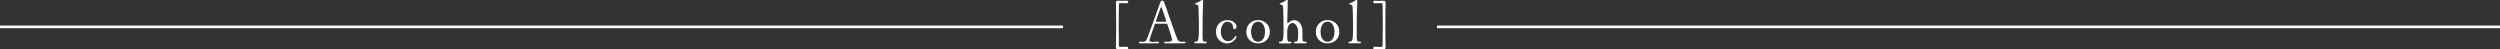
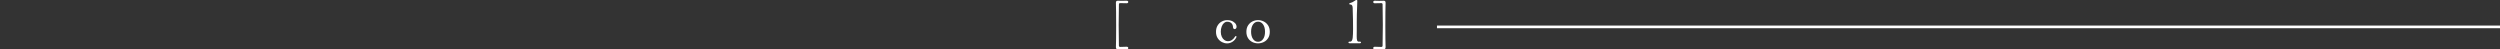
<svg xmlns="http://www.w3.org/2000/svg" id="_レイヤー_2" data-name="レイヤー 2" viewBox="0 0 940 18.54">
  <rect x="0" y="0" width="940" height="18.54" fill="#333333" stroke="none" />
  <defs>
    <style>
      .cls-1 {
        fill: none;
        stroke: #fff;
        stroke-miterlimit: 10;
        stroke-width: 1px;
      }

      .cls-2 {
        fill: #fff;
        stroke-width: 0px;
      }
    </style>
  </defs>
  <g id="design">
    <g>
      <g>
        <line class="cls-1" x1="540.3" y1="10.11" x2="940" y2="10.11" />
-         <line class="cls-1" y1="10.11" x2="399.7" y2="10.11" />
      </g>
      <g>
        <path class="cls-2" d="M419.67,9.75c0-4.09-.03-7-.09-8.72,0-.23.05-.41.14-.55.09-.14.27-.21.53-.21.38,0,.67,0,.87.02l.92.02c.25,0,.44,0,.6-.02l.99-.02c.2,0,.35.05.45.14.1.09.15.2.15.32,0,.14-.05.26-.16.36-.11.1-.28.14-.51.13-.95-.05-1.75-.06-2.39-.05-.28,0-.43.15-.46.44-.06,2.18-.09,4.77-.09,7.77s.03,5.64.09,7.82c.03.29.19.44.48.44.71,0,1.5-.02,2.37-.07.44-.01.67.15.67.51,0,.14-.05.25-.16.34-.11.09-.28.13-.51.12-.52-.03-1.03-.05-1.52-.05-.28,0-.5,0-.67.02l-1.08.02c-.48,0-.71-.26-.71-.78.06-1.69.09-4.35.09-8Z" />
-         <path class="cls-2" d="M428.73,16.28c-.15,0-.27-.03-.36-.09-.08-.06-.13-.14-.13-.23s.05-.17.14-.23c.09-.06.22-.08.39-.07.51.05.8.07.87.07.71,0,1.19-.25,1.45-.74.17-.31.85-2.12,2.06-5.45,1.2-3.33,1.94-5.38,2.22-6.16l.9-2.51c.2-.45.44-.67.71-.67.15,0,.29.04.4.13.12.08.22.25.31.5.48,1.17,1.21,3.23,2.21,6.19.2.57.62,1.78,1.28,3.62.65,1.85,1.17,3.22,1.55,4.11.15.35.37.6.66.75.28.15.64.22,1.07.22.15,0,.4-.02.74-.05h.09c.14,0,.25.03.32.09.08.06.12.14.12.23,0,.08-.04.15-.13.21-.08.06-.2.09-.36.09h-7.04c-.15,0-.27-.03-.36-.09-.08-.06-.13-.14-.13-.23s.05-.17.15-.23c.1-.06.23-.08.38-.07.4.03.7.05.9.05,1.12,0,1.64-.32,1.56-.97-.05-.4-.63-2.25-1.75-5.54-.06-.2-.19-.3-.39-.3h-4c-.18,0-.31.09-.39.28-1.3,3.67-1.96,5.64-1.98,5.93-.02.23.08.4.29.5s.55.15,1.02.15c.54,0,1.12-.03,1.75-.09h.07c.14,0,.25.03.33.09.08.06.13.14.13.23,0,.08-.04.15-.13.21-.08.06-.2.09-.36.09h-6.58ZM434.69,7.75s-.02.1-.02.16c0,.17.1.25.3.25h3.24c.12,0,.21-.04.26-.12s.06-.17.01-.28l-1.66-4.83c-.05-.15-.12-.23-.21-.23-.11,0-.18.08-.23.23l-1.7,4.81Z" />
-         <path class="cls-2" d="M449.19,16.19c-.08-.06-.13-.14-.13-.23,0-.11.05-.19.14-.25s.22-.08.39-.05c.57.09.92-.38,1.06-1.4.09-.83.14-1.95.14-3.36,0-2.59-.04-4.86-.12-6.81-.02-.31-.02-.64-.02-1.01,0-.41-.07-.75-.2-1-.13-.25-.34-.38-.63-.38-.15,0-.27-.02-.36-.07-.08-.05-.13-.11-.13-.18,0-.06.04-.13.13-.2.08-.07.2-.12.36-.15.44-.09.96-.34,1.54-.76.05-.03.15-.1.31-.2s.29-.15.4-.15c.21,0,.32.09.32.28l-.05,1.61c-.11,2.54-.16,4.66-.16,6.35v3.33l-.02,2.12c0,.69.05,1.2.16,1.52.11.32.33.48.67.48.11,0,.19,0,.25-.02l.14-.02c.12,0,.22.03.29.09.07.06.1.14.1.23s-.04.17-.13.23c-.08.06-.2.09-.36.09h-3.75c-.15,0-.27-.03-.36-.09Z" />
        <path class="cls-2" d="M459.43,15.81c-.64-.33-1.17-.82-1.59-1.47-.41-.65-.62-1.44-.62-2.38s.21-1.74.62-2.4.94-1.17,1.59-1.49c.64-.33,1.3-.5,1.96-.5.92,0,1.67.18,2.24.53s.96.74,1.14,1.17c.12.26.18.52.18.78,0,.28-.07.49-.22.66-.15.16-.31.24-.5.24-.17,0-.31-.06-.42-.2-.12-.13-.18-.32-.2-.56-.03-.61-.23-1.1-.61-1.47s-.92-.55-1.62-.55c-.41,0-.8.16-1.16.48-.36.32-.65.77-.87,1.35-.22.58-.33,1.22-.33,1.94s.13,1.35.38,1.89c.25.54.58.95.98,1.23.4.28.81.43,1.24.43.6,0,1.12-.14,1.56-.43.44-.28.84-.72,1.2-1.3.08-.14.18-.21.3-.21.08,0,.14.02.18.07.05.05.07.11.07.18,0,.09-.02.16-.05.21-.32.69-.8,1.25-1.44,1.67-.64.42-1.32.63-2.06.63-.66,0-1.31-.17-1.96-.49Z" />
        <path class="cls-2" d="M470.91,15.82c-.67-.32-1.22-.81-1.64-1.47-.42-.66-.63-1.46-.63-2.39s.21-1.76.64-2.42c.43-.66.98-1.15,1.64-1.48.67-.33,1.37-.5,2.1-.5s1.44.17,2.12.5c.67.33,1.23.82,1.66,1.48.43.66.64,1.46.64,2.42s-.21,1.73-.64,2.39c-.43.66-.98,1.15-1.66,1.47-.67.32-1.38.48-2.12.48s-1.44-.16-2.12-.48ZM474.94,14.67c.48-.69.71-1.6.71-2.74s-.24-2.03-.72-2.73c-.48-.7-1.12-1.05-1.9-1.05s-1.41.35-1.9,1.05c-.48.7-.72,1.61-.72,2.73s.24,2.03.72,2.73c.48.7,1.12,1.05,1.9,1.05s1.43-.35,1.91-1.04Z" />
-         <path class="cls-2" d="M481.02,16.19c-.08-.06-.13-.14-.13-.23,0-.11.05-.19.14-.25s.22-.08.39-.05c.57.09.92-.38,1.06-1.4.09-.83.14-1.95.14-3.36,0-2.59-.04-4.86-.12-6.81-.02-.31-.02-.64-.02-1.01,0-.41-.07-.75-.2-1-.13-.25-.34-.38-.63-.38-.15,0-.27-.02-.36-.07-.08-.05-.13-.11-.13-.18,0-.06.04-.13.13-.2.08-.07.2-.12.36-.15.44-.09.96-.34,1.54-.76.05-.03.15-.1.31-.2s.29-.15.4-.15c.21,0,.32.09.32.28l-.05,1.36c-.09,3.22-.15,5.47-.16,6.76,0,.09.02.17.06.22s.09.08.15.08.13-.04.21-.11c.71-.67,1.42-1.01,2.14-1.01.51,0,1,.15,1.48.46.48.31.88.78,1.2,1.42.31.64.47,1.42.47,2.36l-.02,2.07c0,.61.05,1.07.16,1.37.11.3.32.45.64.45.12,0,.21,0,.28-.02l.14-.02c.12,0,.22.03.29.09.07.06.1.14.1.23s-.04.17-.13.23c-.08.06-.2.09-.36.09h-3.82c-.15,0-.27-.03-.36-.09-.08-.06-.13-.14-.13-.23,0-.11.05-.19.14-.25s.22-.08.39-.05c.45.08.73-.1.86-.52.13-.42.2-1.08.2-1.97v-1.24c0-.64-.1-1.22-.31-1.72s-.48-.9-.8-1.17c-.33-.28-.66-.41-1-.41s-.64.12-.94.36c-.31.24-.56.59-.75,1.07-.19.48-.29,1.06-.29,1.75l-.02,2.07c0,.61.05,1.07.16,1.37s.32.45.64.45c.12,0,.21,0,.28-.02l.14-.02c.12,0,.22.03.29.09.07.06.1.14.1.23s-.04.17-.13.23c-.08.06-.2.09-.36.09h-3.75c-.15,0-.27-.03-.36-.09Z" />
-         <path class="cls-2" d="M497.04,15.82c-.67-.32-1.22-.81-1.64-1.47-.42-.66-.63-1.46-.63-2.39s.21-1.76.64-2.42c.43-.66.98-1.15,1.64-1.48.67-.33,1.37-.5,2.1-.5s1.44.17,2.12.5c.67.33,1.23.82,1.66,1.48.43.66.64,1.46.64,2.42s-.21,1.73-.64,2.39c-.43.66-.98,1.15-1.66,1.47-.67.32-1.38.48-2.12.48s-1.44-.16-2.12-.48ZM501.06,14.67c.48-.69.71-1.6.71-2.74s-.24-2.03-.72-2.73c-.48-.7-1.12-1.05-1.9-1.05s-1.41.35-1.9,1.05c-.48.7-.72,1.61-.72,2.73s.24,2.03.72,2.73c.48.7,1.12,1.05,1.9,1.05s1.43-.35,1.91-1.04Z" />
        <path class="cls-2" d="M507.15,16.19c-.08-.06-.13-.14-.13-.23,0-.11.05-.19.14-.25s.22-.08.39-.05c.57.09.92-.38,1.06-1.4.09-.83.14-1.95.14-3.36,0-2.59-.04-4.86-.12-6.81-.02-.31-.02-.64-.02-1.01,0-.41-.07-.75-.2-1-.13-.25-.34-.38-.63-.38-.15,0-.27-.02-.36-.07-.08-.05-.13-.11-.13-.18,0-.06.04-.13.13-.2.08-.07.2-.12.36-.15.44-.09.96-.34,1.54-.76.05-.03.15-.1.31-.2s.29-.15.4-.15c.21,0,.32.09.32.28l-.05,1.61c-.11,2.54-.16,4.66-.16,6.35v3.33l-.02,2.12c0,.69.05,1.2.16,1.52.11.32.33.48.67.48.11,0,.19,0,.25-.02l.14-.02c.12,0,.22.03.29.09.07.06.1.14.1.23s-.04.17-.13.23c-.08.06-.2.09-.36.09h-3.75c-.15,0-.27-.03-.36-.09Z" />
        <path class="cls-2" d="M520.27,18.54l-1.08-.02c-.17-.02-.39-.02-.67-.02-.49,0-1,.02-1.52.05-.23.01-.4-.02-.51-.12-.11-.09-.16-.21-.16-.34,0-.35.22-.52.67-.51.87.05,1.66.07,2.37.07.29,0,.45-.15.48-.44.06-2.18.09-4.78.09-7.82s-.03-5.6-.09-7.77c-.03-.29-.18-.44-.46-.44-.64-.02-1.44,0-2.39.05-.23.02-.4-.03-.51-.13-.11-.1-.16-.22-.16-.36,0-.12.05-.23.15-.32.1-.09.25-.14.45-.14l.99.02c.15.02.35.02.6.02l.92-.02c.2-.02.49-.02.87-.02.26,0,.44.07.53.21.09.14.14.32.14.55-.06,1.72-.09,4.62-.09,8.72,0,3.65.03,6.32.09,8,0,.52-.24.78-.71.78Z" />
      </g>
    </g>
  </g>
</svg>